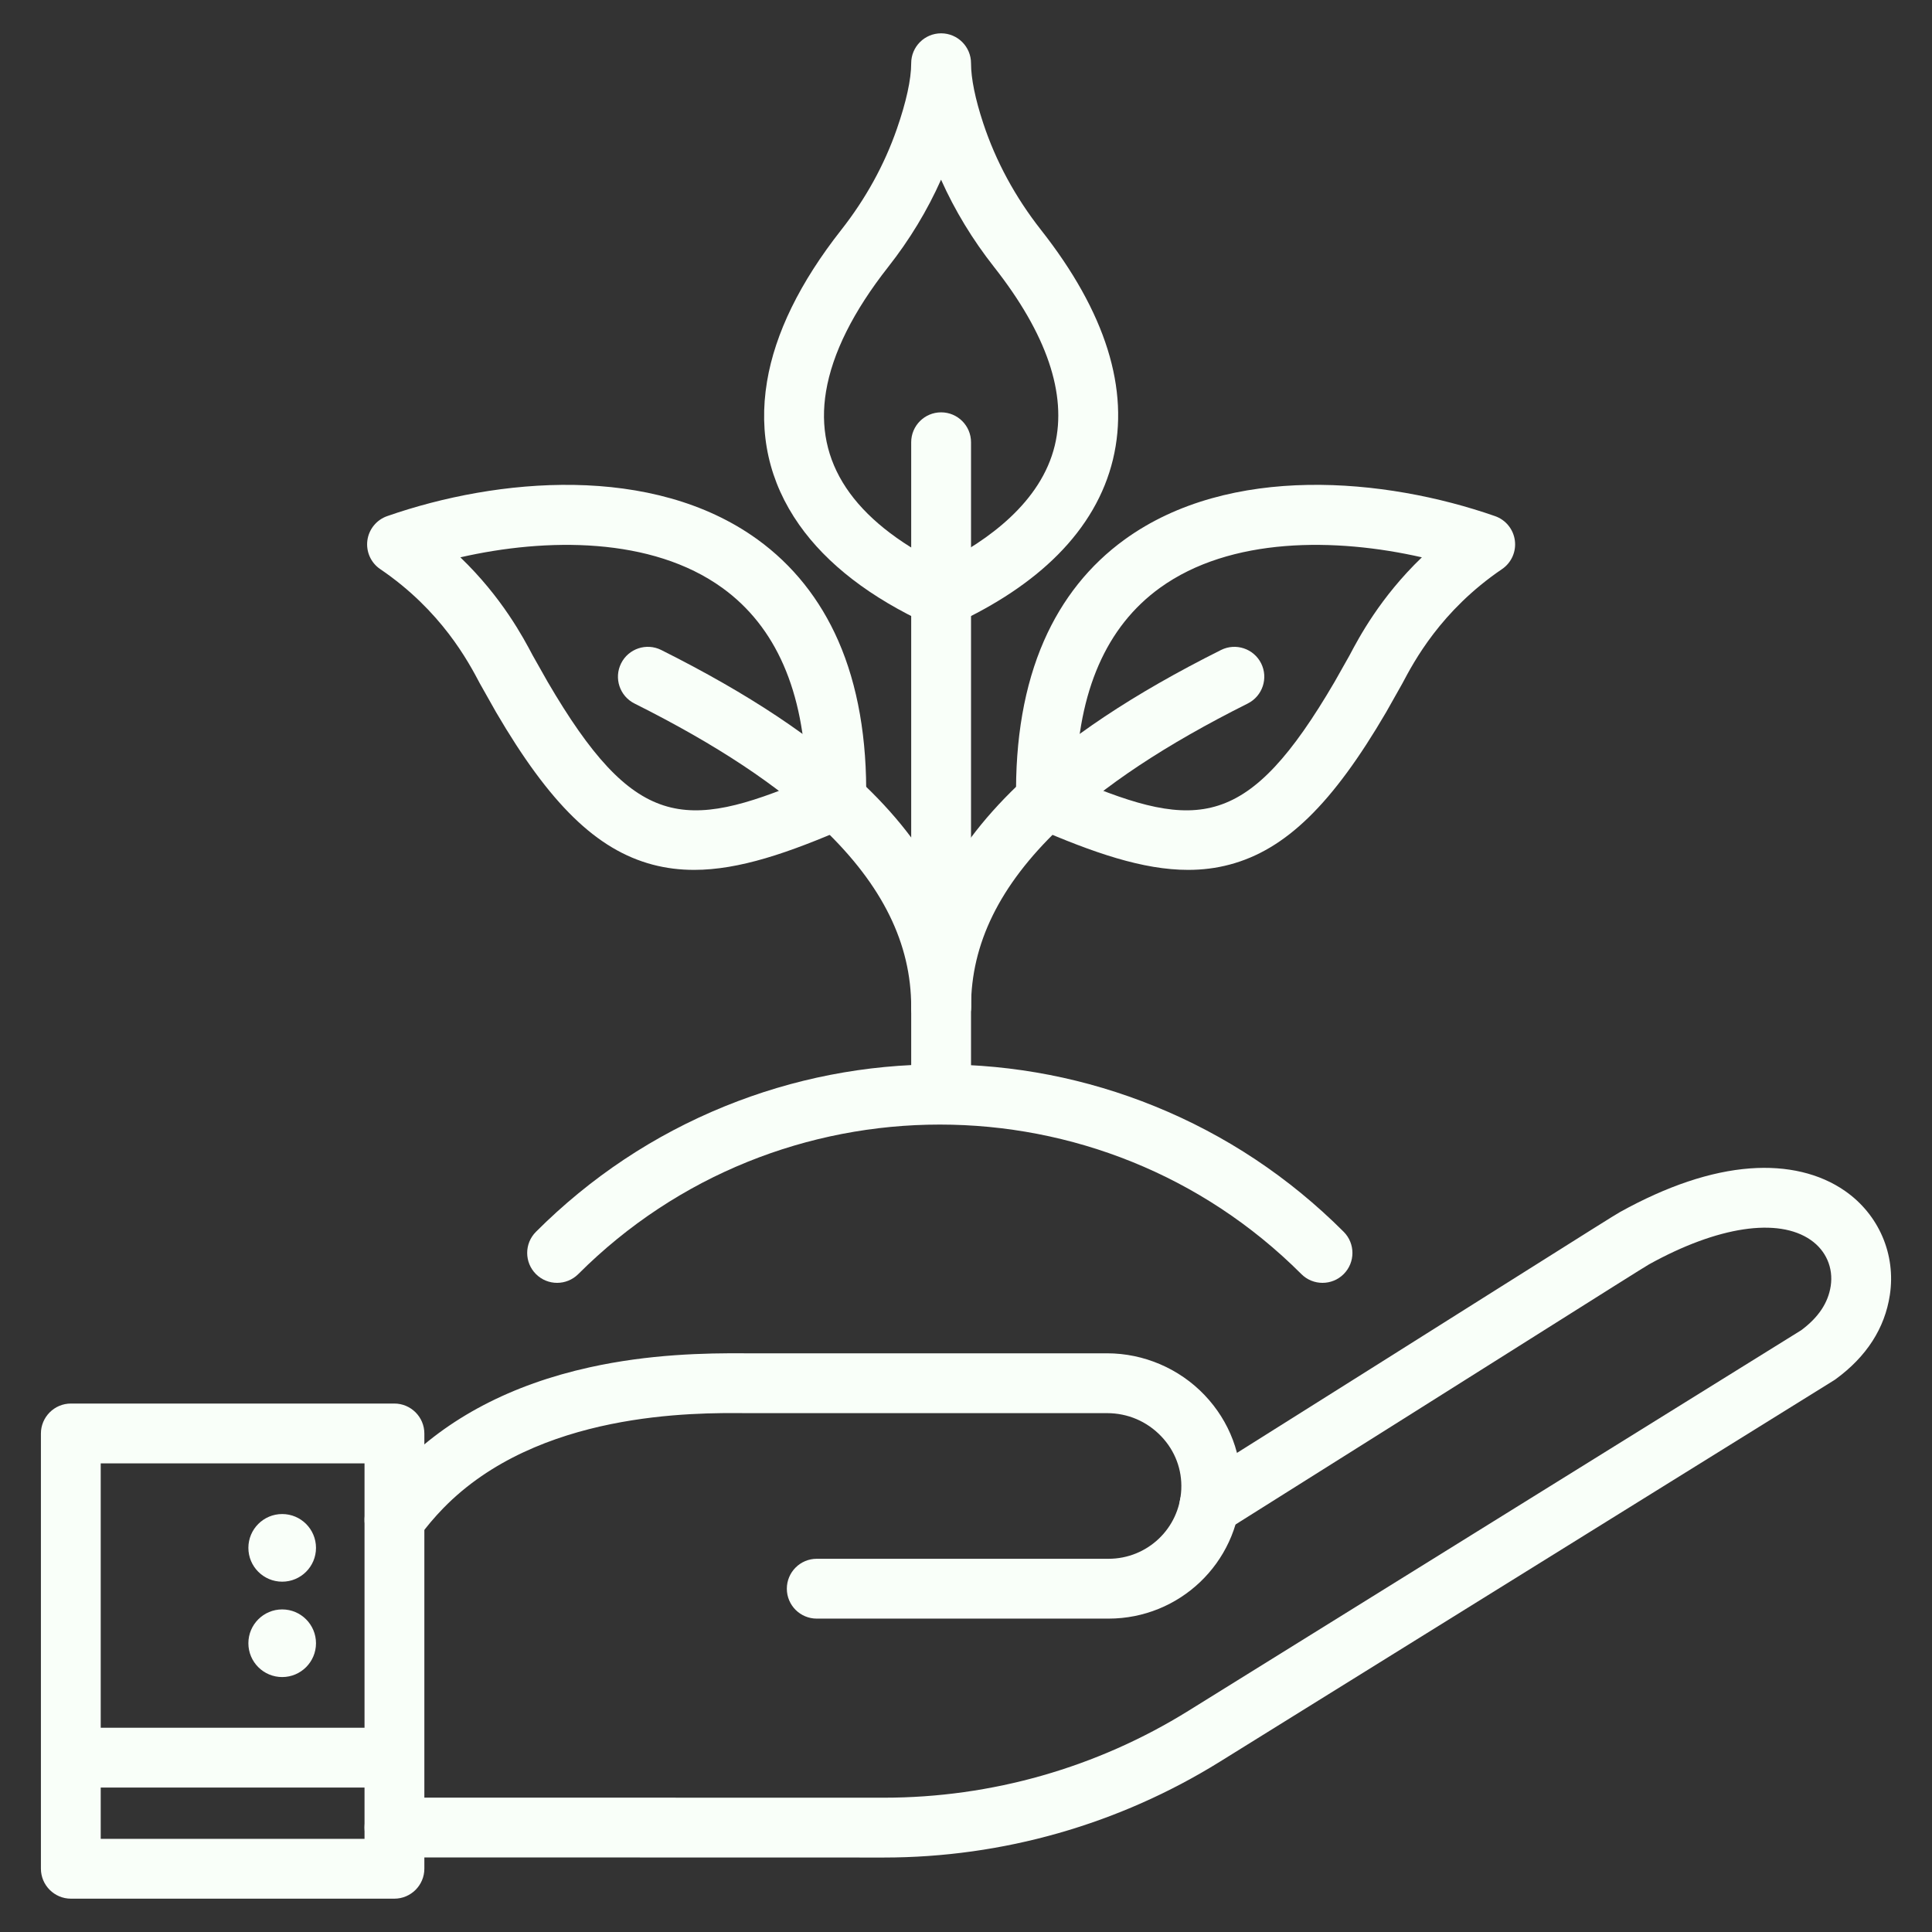
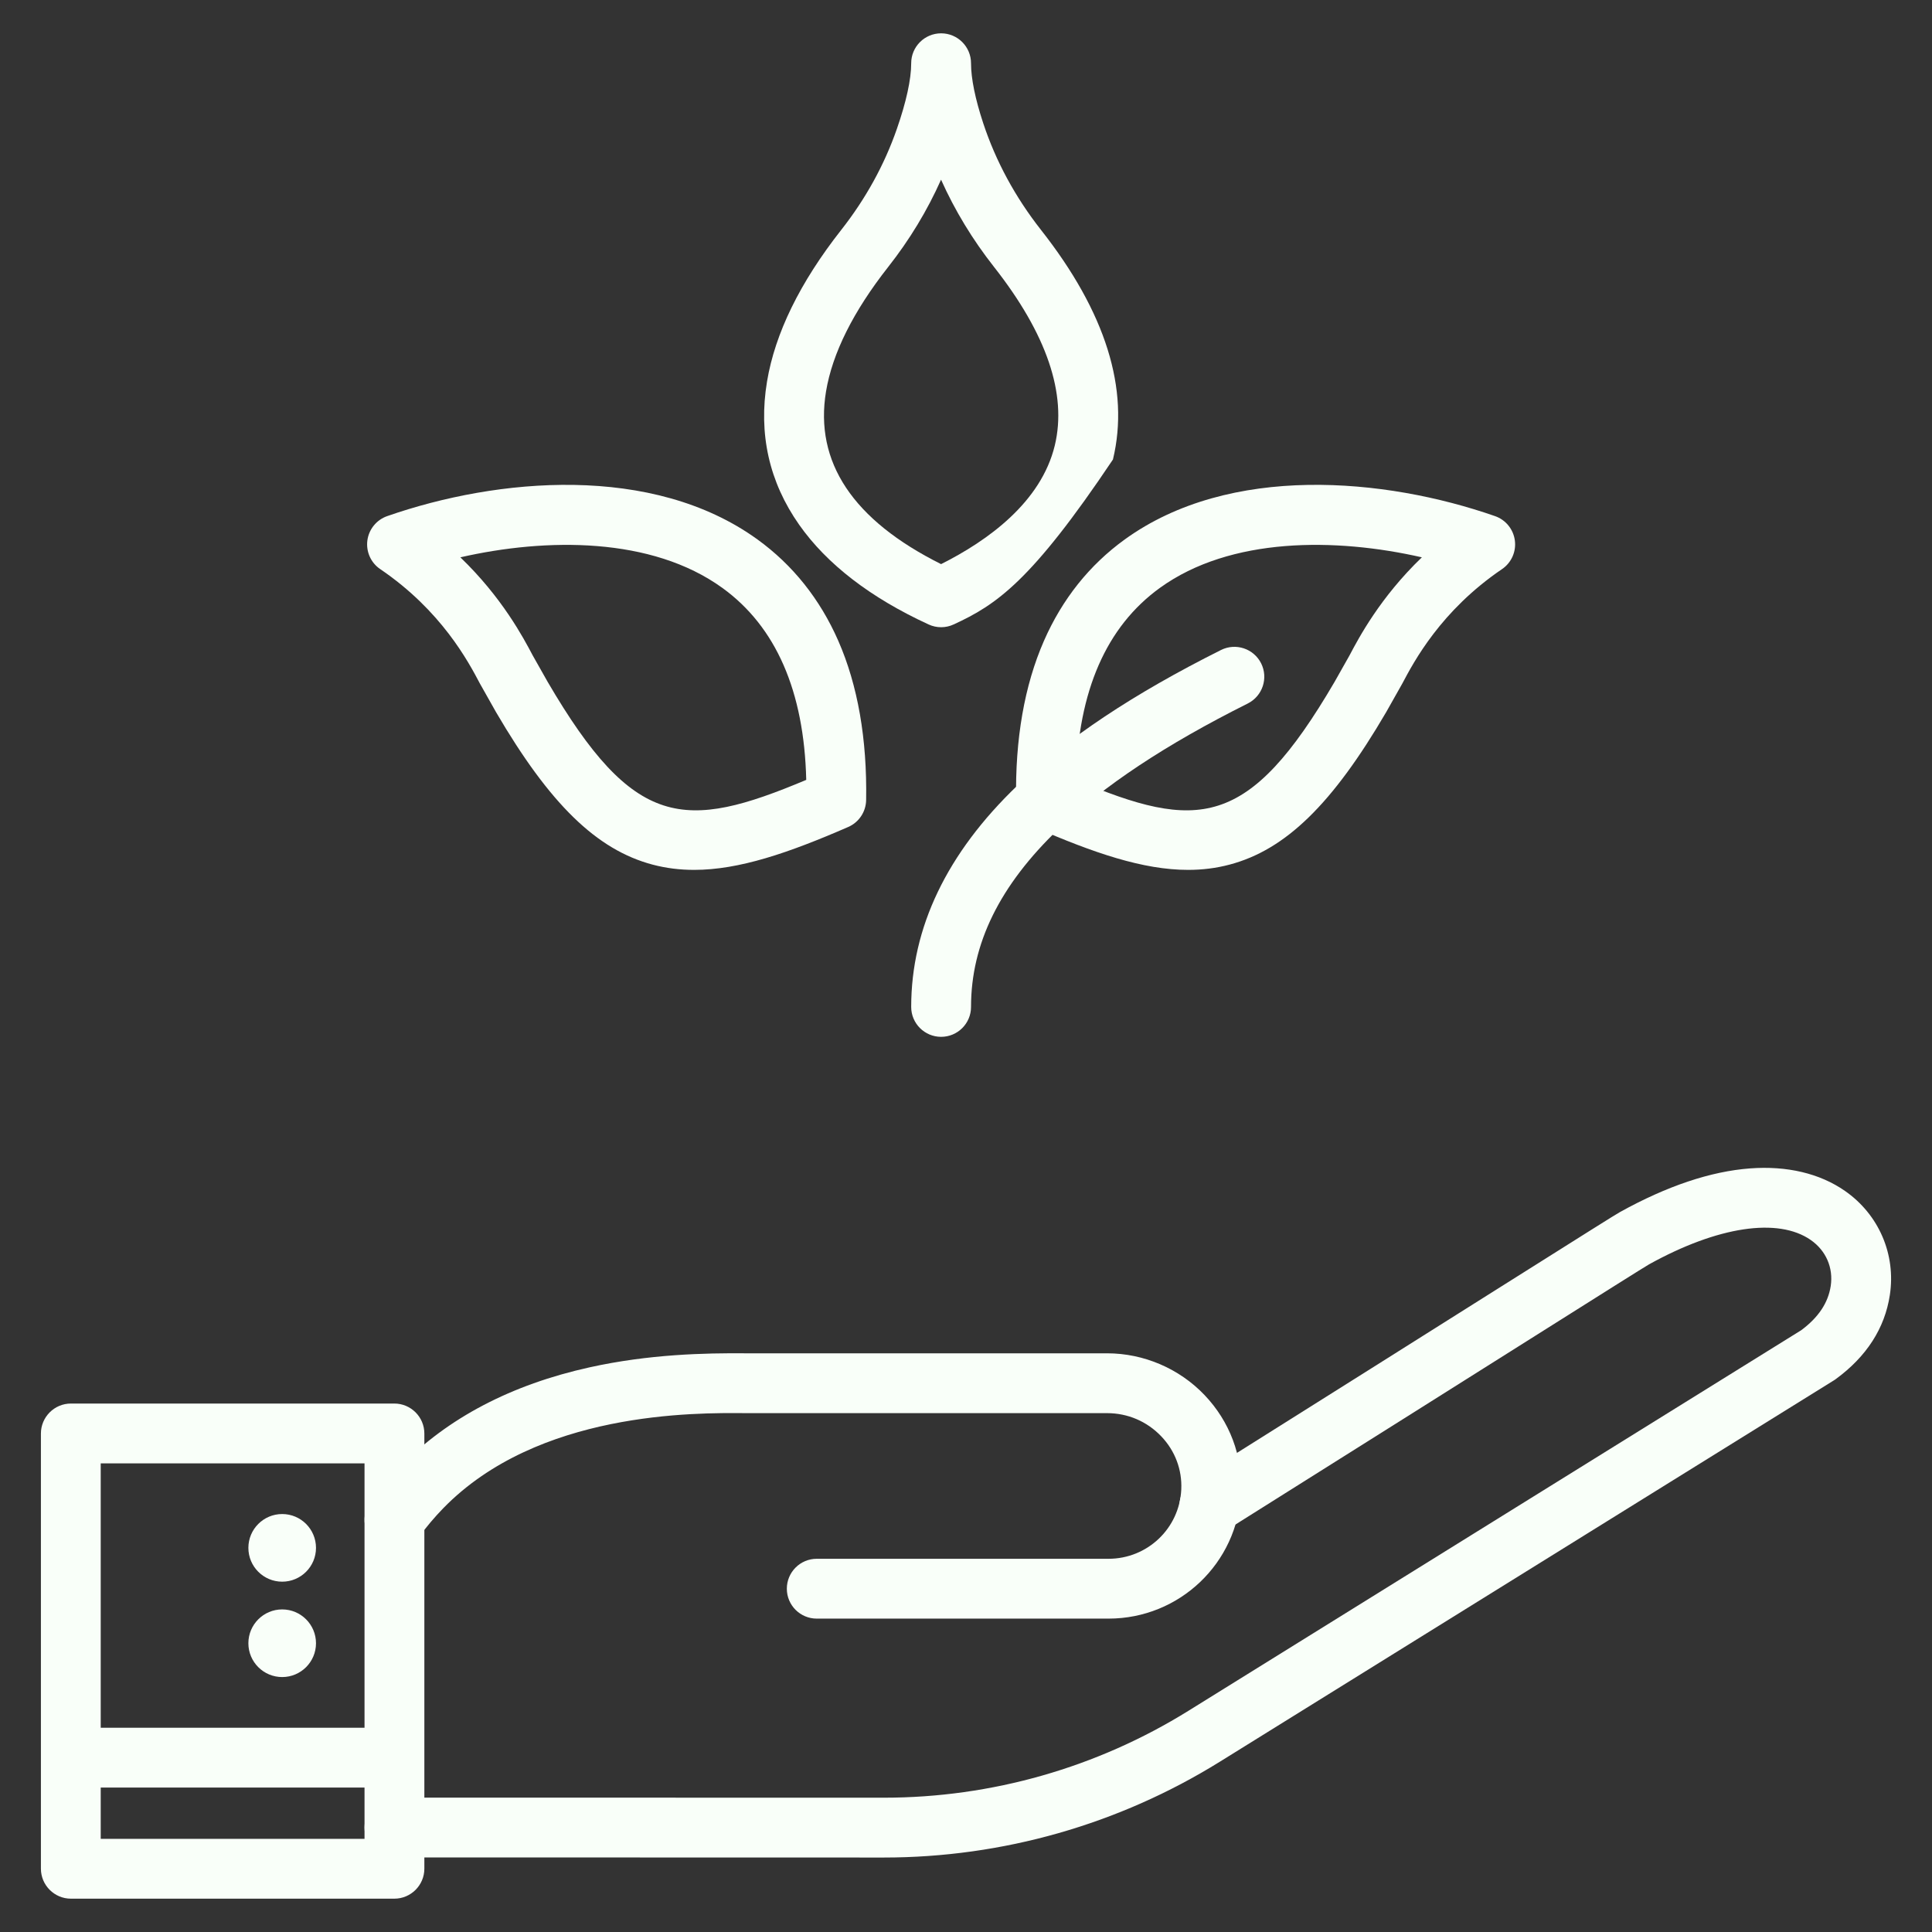
<svg xmlns="http://www.w3.org/2000/svg" width="68" height="68" viewBox="0 0 68 68" fill="none">
  <rect x="0" y="0" width="68" height="68" fill="#333333" stroke="none" />
  <path d="M31.106 65.379C31.105 65.379 31.103 65.379 31.102 65.379L13.883 65.375C13.301 65.375 12.83 64.904 12.83 64.322C12.83 63.741 13.302 63.27 13.883 63.27H13.883L31.102 63.273H31.107C34.899 63.273 38.606 62.216 41.828 60.215L63.399 46.818C64.005 46.366 64.344 45.857 64.435 45.264C64.532 44.623 64.27 44.018 63.733 43.644C62.583 42.843 60.455 43.164 58.041 44.501C57.865 44.602 56.352 45.556 53.85 47.133C51.476 48.629 47.889 50.89 43.127 53.883C42.635 54.192 41.985 54.044 41.675 53.552C41.366 53.06 41.514 52.41 42.006 52.1C46.767 49.108 50.354 46.847 52.727 45.351C55.927 43.335 56.856 42.75 57.017 42.661C58.669 41.745 60.209 41.228 61.595 41.124C62.896 41.026 64.051 41.3 64.936 41.916C66.129 42.746 66.735 44.151 66.516 45.582C66.338 46.75 65.698 47.745 64.613 48.54C64.603 48.547 64.593 48.554 64.583 48.561C64.582 48.561 64.582 48.562 64.581 48.562C64.581 48.562 64.581 48.562 64.581 48.562C64.57 48.57 64.558 48.578 64.546 48.585L42.939 62.004C39.383 64.212 35.292 65.379 31.106 65.379Z" fill="#F9FFF9" />
  <path d="M39.016 56.97H28.747C28.165 56.97 27.694 56.499 27.694 55.917C27.694 55.336 28.165 54.864 28.747 54.864H39.016C40.388 54.864 41.513 53.792 41.577 52.424C41.609 51.728 41.359 51.064 40.872 50.554C40.37 50.028 39.693 49.738 38.965 49.738H26.267C26.263 49.738 26.26 49.738 26.257 49.738C24.445 49.722 18.927 49.672 15.601 53.085C15.291 53.404 14.999 53.75 14.734 54.114C14.391 54.583 13.732 54.687 13.262 54.344C12.793 54.002 12.69 53.343 13.032 52.873C13.356 52.429 13.713 52.006 14.093 51.616C15.757 49.908 17.998 48.734 20.754 48.125C22.846 47.663 24.8 47.619 26.271 47.632H38.965C40.255 47.632 41.505 48.167 42.395 49.1C43.283 50.031 43.74 51.246 43.68 52.522C43.564 55.016 41.515 56.97 39.016 56.97Z" fill="#F9FFF9" />
  <path d="M13.879 66.827H2.496C1.914 66.827 1.44 66.353 1.44 65.771V50.456C1.44 49.874 1.914 49.4 2.496 49.4H13.879C14.462 49.4 14.936 49.874 14.936 50.456V65.771C14.936 66.353 14.462 66.827 13.879 66.827ZM3.545 64.721H12.83V51.506H3.545V64.721Z" fill="#F9FFF9" />
  <path d="M9.932 55.67C10.589 55.67 11.122 55.137 11.122 54.48C11.122 53.822 10.589 53.289 9.932 53.289C9.275 53.289 8.742 53.822 8.742 54.48C8.742 55.137 9.275 55.67 9.932 55.67Z" fill="#F9FFF9" />
  <path d="M9.932 59.027C10.589 59.027 11.122 58.494 11.122 57.837C11.122 57.179 10.589 56.646 9.932 56.646C9.275 56.646 8.742 57.179 8.742 57.837C8.742 58.494 9.275 59.027 9.932 59.027Z" fill="#F9FFF9" />
  <path d="M2.493 60.811H13.883V62.916H2.493V60.811Z" fill="#F9FFF9" />
-   <path d="M46.548 45.152C46.279 45.152 46.009 45.05 45.804 44.844C38.787 37.827 27.369 37.827 20.353 44.844C19.941 45.255 19.275 45.255 18.864 44.844C18.452 44.433 18.452 43.766 18.864 43.355C20.784 41.435 23.022 39.948 25.515 38.936C27.924 37.958 30.469 37.462 33.078 37.462C35.688 37.462 38.232 37.958 40.641 38.936C43.135 39.948 45.373 41.435 47.293 43.355C47.704 43.766 47.704 44.433 47.293 44.844C47.087 45.05 46.818 45.152 46.548 45.152Z" fill="#F9FFF9" />
-   <path d="M33.124 39.355C32.543 39.355 32.071 38.883 32.071 38.302V15.566C32.071 14.984 32.543 14.513 33.124 14.513C33.706 14.513 34.177 14.984 34.177 15.566V38.302C34.177 38.883 33.706 39.355 33.124 39.355Z" fill="#F9FFF9" />
  <path d="M33.124 36.493C32.543 36.493 32.071 36.022 32.071 35.441C32.071 32.648 33.327 30.027 35.805 27.652C37.543 25.985 39.888 24.423 42.975 22.878C43.495 22.618 44.127 22.828 44.388 23.348C44.648 23.868 44.437 24.5 43.917 24.761C41.023 26.21 38.846 27.653 37.262 29.172C35.186 31.162 34.177 33.213 34.177 35.441C34.177 36.022 33.706 36.493 33.124 36.493Z" fill="#F9FFF9" />
  <path d="M48.79 25.063C46.897 28.303 45.249 29.909 43.279 30.431C42.802 30.558 42.317 30.617 41.818 30.617C40.236 30.617 38.506 30.026 36.396 29.108C36.018 28.944 35.77 28.573 35.764 28.16C35.727 26.009 36.057 24.124 36.743 22.557C37.386 21.088 38.344 19.886 39.59 18.985C43.282 16.317 48.742 16.812 52.621 18.166C52.997 18.297 53.266 18.629 53.318 19.023C53.37 19.418 53.195 19.808 52.866 20.031C50.711 21.495 49.764 23.289 49.359 24.054L48.79 25.063ZM47.497 23.071C47.828 22.444 48.575 21.03 50.045 19.616C47.016 18.926 43.314 18.892 40.824 20.692C38.938 22.055 37.947 24.326 37.871 27.449C42.153 29.25 43.933 29.202 46.973 23.999L47.497 23.071Z" fill="#F9FFF9" />
-   <path d="M33.124 22.076C32.974 22.076 32.824 22.044 32.684 21.979C30.634 21.036 29.101 19.854 28.127 18.468C27.07 16.963 26.69 15.268 26.997 13.427C27.279 11.731 28.158 9.937 29.607 8.094C30.468 6.999 31.128 5.801 31.568 4.533C31.897 3.587 32.071 2.791 32.071 2.23C32.071 2.229 32.071 2.228 32.071 2.227C32.071 2.227 32.071 2.226 32.071 2.226C32.071 2.225 32.071 2.224 32.071 2.224C32.072 1.643 32.544 1.173 33.124 1.173H33.125C33.706 1.173 34.177 1.645 34.177 2.226V2.228V2.229V2.232C34.177 2.759 34.325 3.485 34.605 4.333C35.048 5.674 35.733 6.939 36.641 8.094C38.916 10.986 39.767 13.704 39.172 16.173C38.876 17.4 38.222 18.53 37.227 19.53C36.297 20.465 35.065 21.289 33.564 21.979C33.425 22.044 33.275 22.076 33.124 22.076ZM33.122 6.324C32.639 7.407 32.017 8.436 31.262 9.395C30.034 10.957 29.298 12.431 29.074 13.774C28.659 16.263 30.021 18.307 33.123 19.855C34.77 19.029 36.643 17.677 37.125 15.679C37.561 13.87 36.842 11.755 34.986 9.395C34.23 8.434 33.606 7.406 33.122 6.324Z" fill="#F9FFF9" />
-   <path d="M33.124 36.493C32.543 36.493 32.071 36.022 32.071 35.441C32.071 33.213 31.062 31.162 28.986 29.172C27.402 27.653 25.226 26.21 22.331 24.761C21.811 24.5 21.601 23.868 21.861 23.348C22.121 22.828 22.754 22.617 23.274 22.878C26.36 24.423 28.705 25.985 30.444 27.652C32.921 30.027 34.177 32.648 34.177 35.441C34.177 36.022 33.706 36.493 33.124 36.493Z" fill="#F9FFF9" />
+   <path d="M33.124 22.076C32.974 22.076 32.824 22.044 32.684 21.979C30.634 21.036 29.101 19.854 28.127 18.468C27.07 16.963 26.69 15.268 26.997 13.427C27.279 11.731 28.158 9.937 29.607 8.094C30.468 6.999 31.128 5.801 31.568 4.533C31.897 3.587 32.071 2.791 32.071 2.23C32.071 2.229 32.071 2.228 32.071 2.227C32.071 2.227 32.071 2.226 32.071 2.226C32.071 2.225 32.071 2.224 32.071 2.224C32.072 1.643 32.544 1.173 33.124 1.173H33.125C33.706 1.173 34.177 1.645 34.177 2.226V2.228V2.229V2.232C34.177 2.759 34.325 3.485 34.605 4.333C35.048 5.674 35.733 6.939 36.641 8.094C38.916 10.986 39.767 13.704 39.172 16.173C36.297 20.465 35.065 21.289 33.564 21.979C33.425 22.044 33.275 22.076 33.124 22.076ZM33.122 6.324C32.639 7.407 32.017 8.436 31.262 9.395C30.034 10.957 29.298 12.431 29.074 13.774C28.659 16.263 30.021 18.307 33.123 19.855C34.77 19.029 36.643 17.677 37.125 15.679C37.561 13.87 36.842 11.755 34.986 9.395C34.23 8.434 33.606 7.406 33.122 6.324Z" fill="#F9FFF9" />
  <path d="M16.889 24.055C16.485 23.289 15.538 21.495 13.383 20.031C13.053 19.808 12.879 19.418 12.93 19.023C12.982 18.629 13.252 18.297 13.627 18.166C17.506 16.813 22.967 16.317 26.658 18.985C27.904 19.886 28.862 21.088 29.506 22.557C30.192 24.124 30.521 26.009 30.485 28.16C30.478 28.573 30.231 28.944 29.852 29.108C27.742 30.026 26.012 30.617 24.431 30.617C23.931 30.617 23.446 30.558 22.969 30.432C21 29.909 19.351 28.303 17.457 25.062L16.889 24.055ZM19.275 23.998C22.315 29.201 24.095 29.25 28.377 27.449C28.302 24.326 27.31 22.055 25.424 20.692C22.934 18.892 19.232 18.926 16.203 19.616C17.673 21.03 18.42 22.444 18.751 23.071L19.275 23.998Z" fill="#F9FFF9" />
</svg>